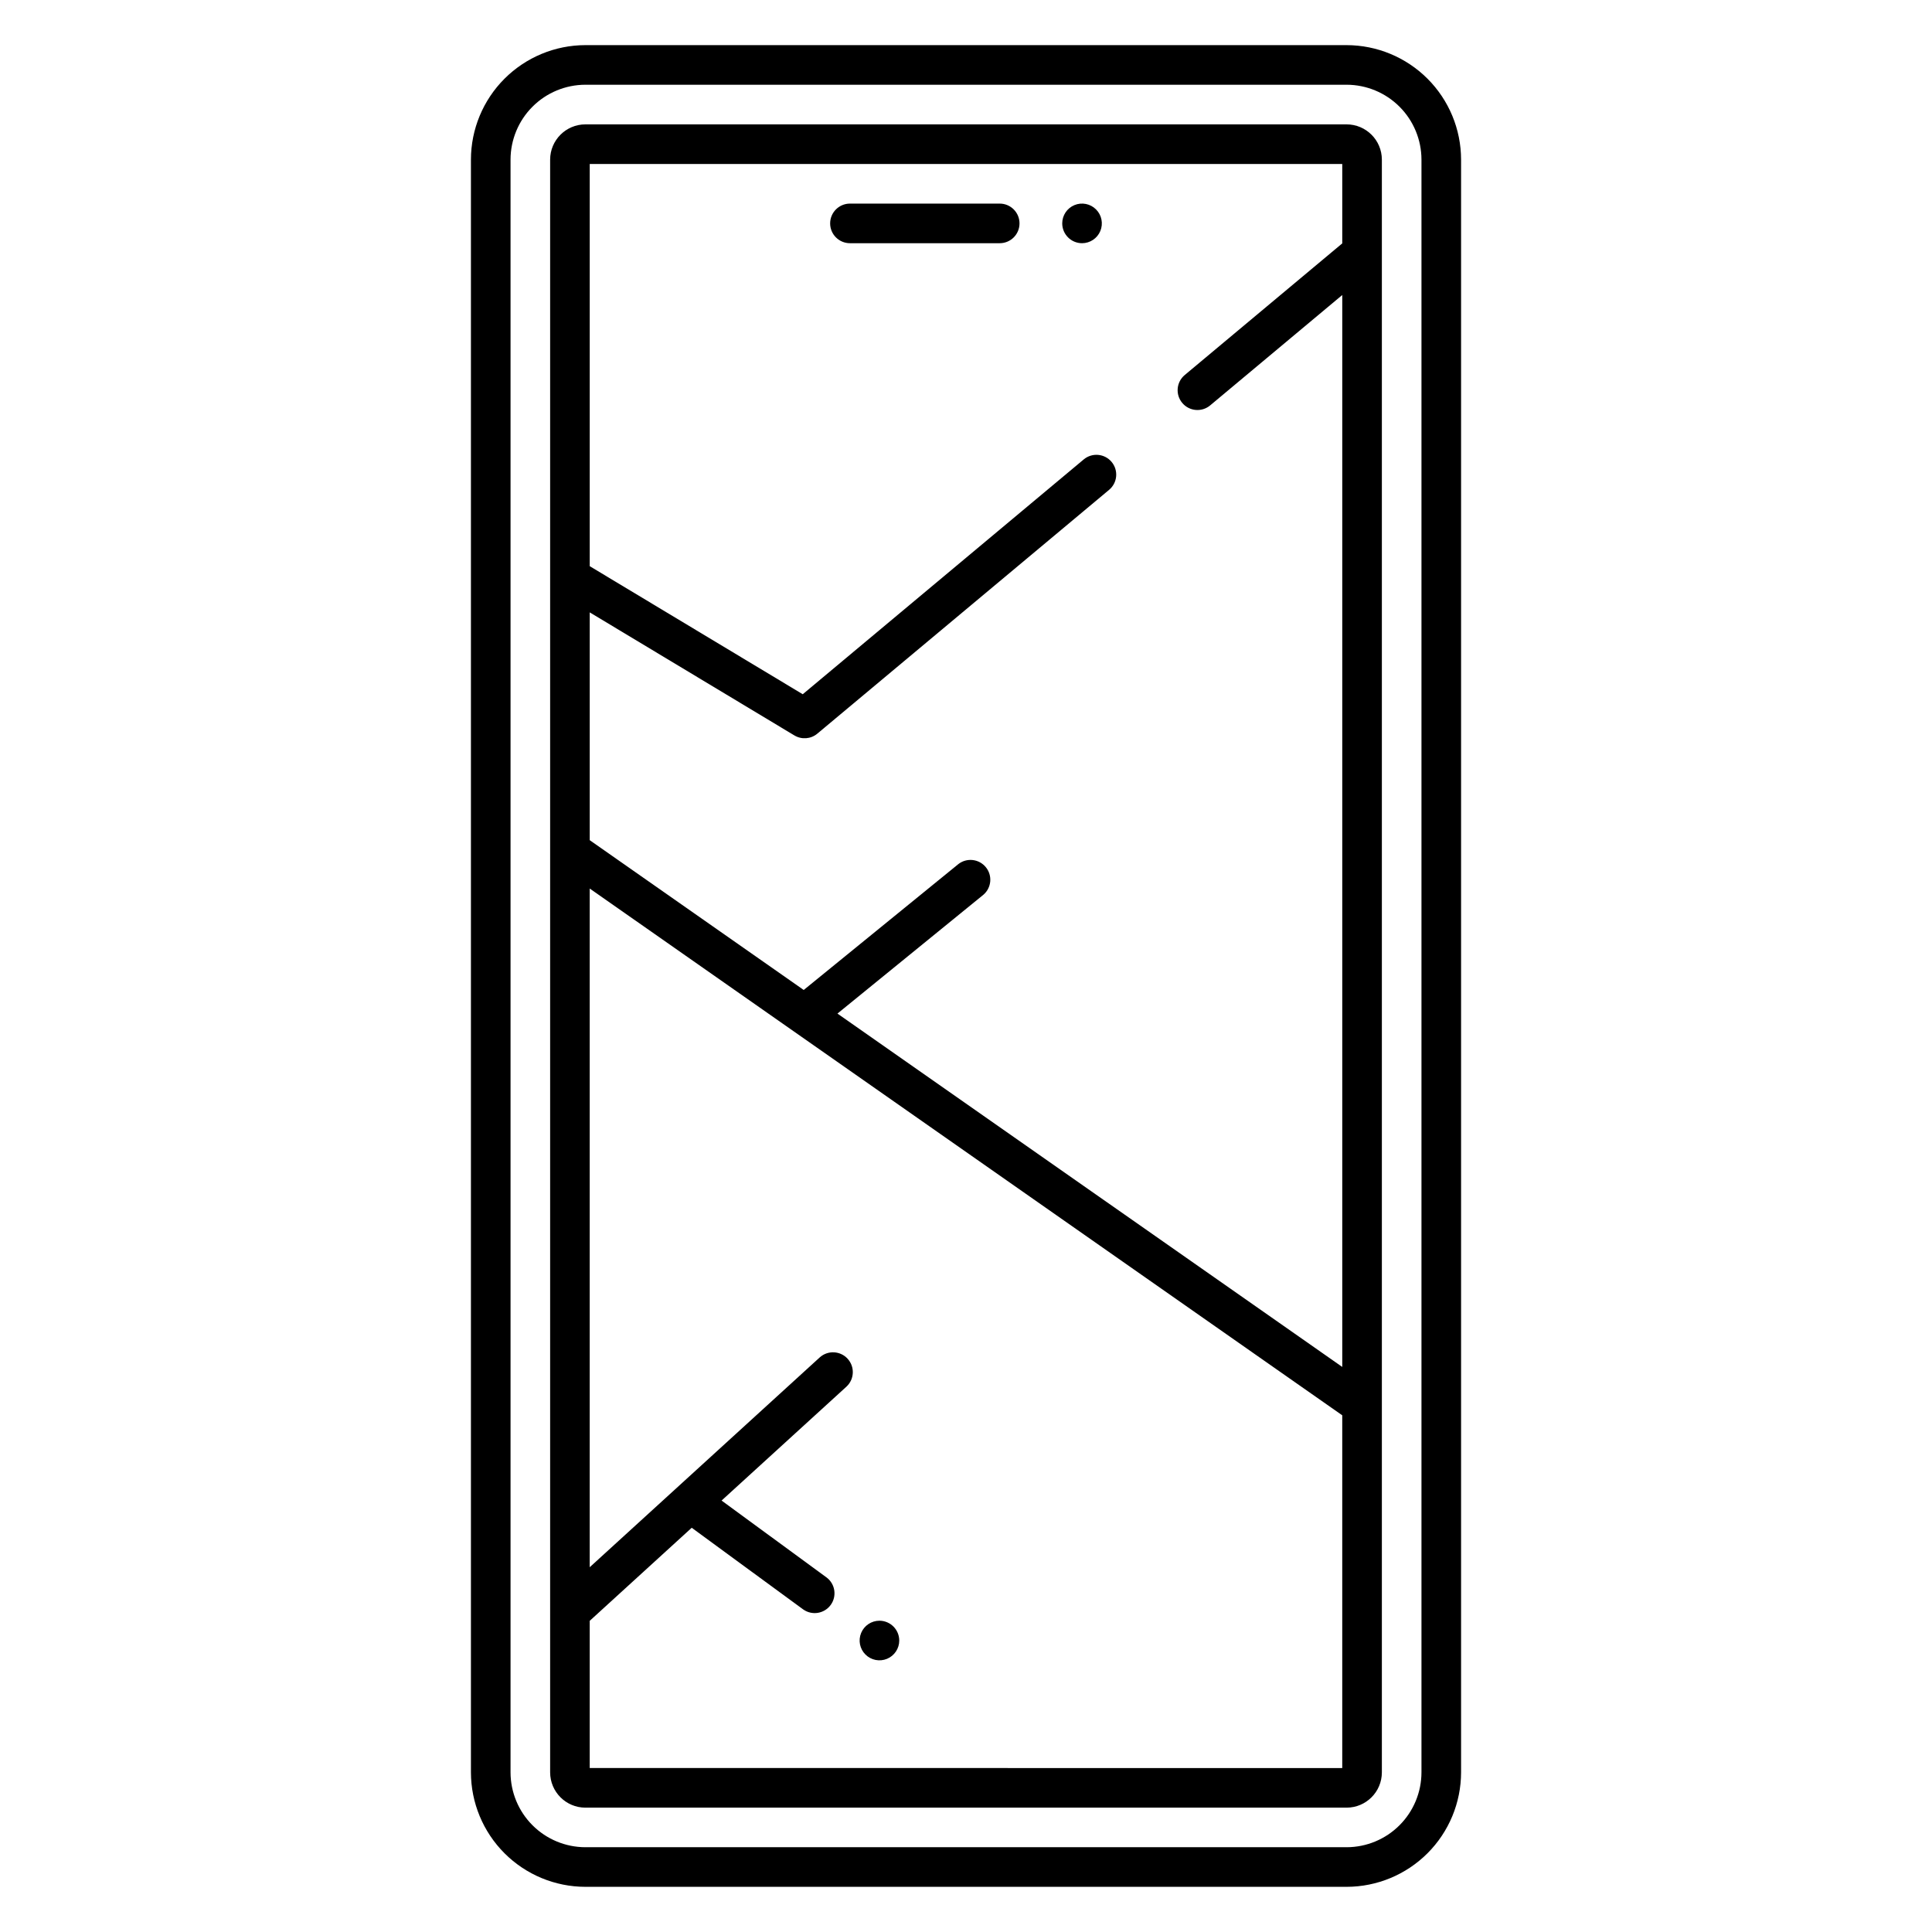
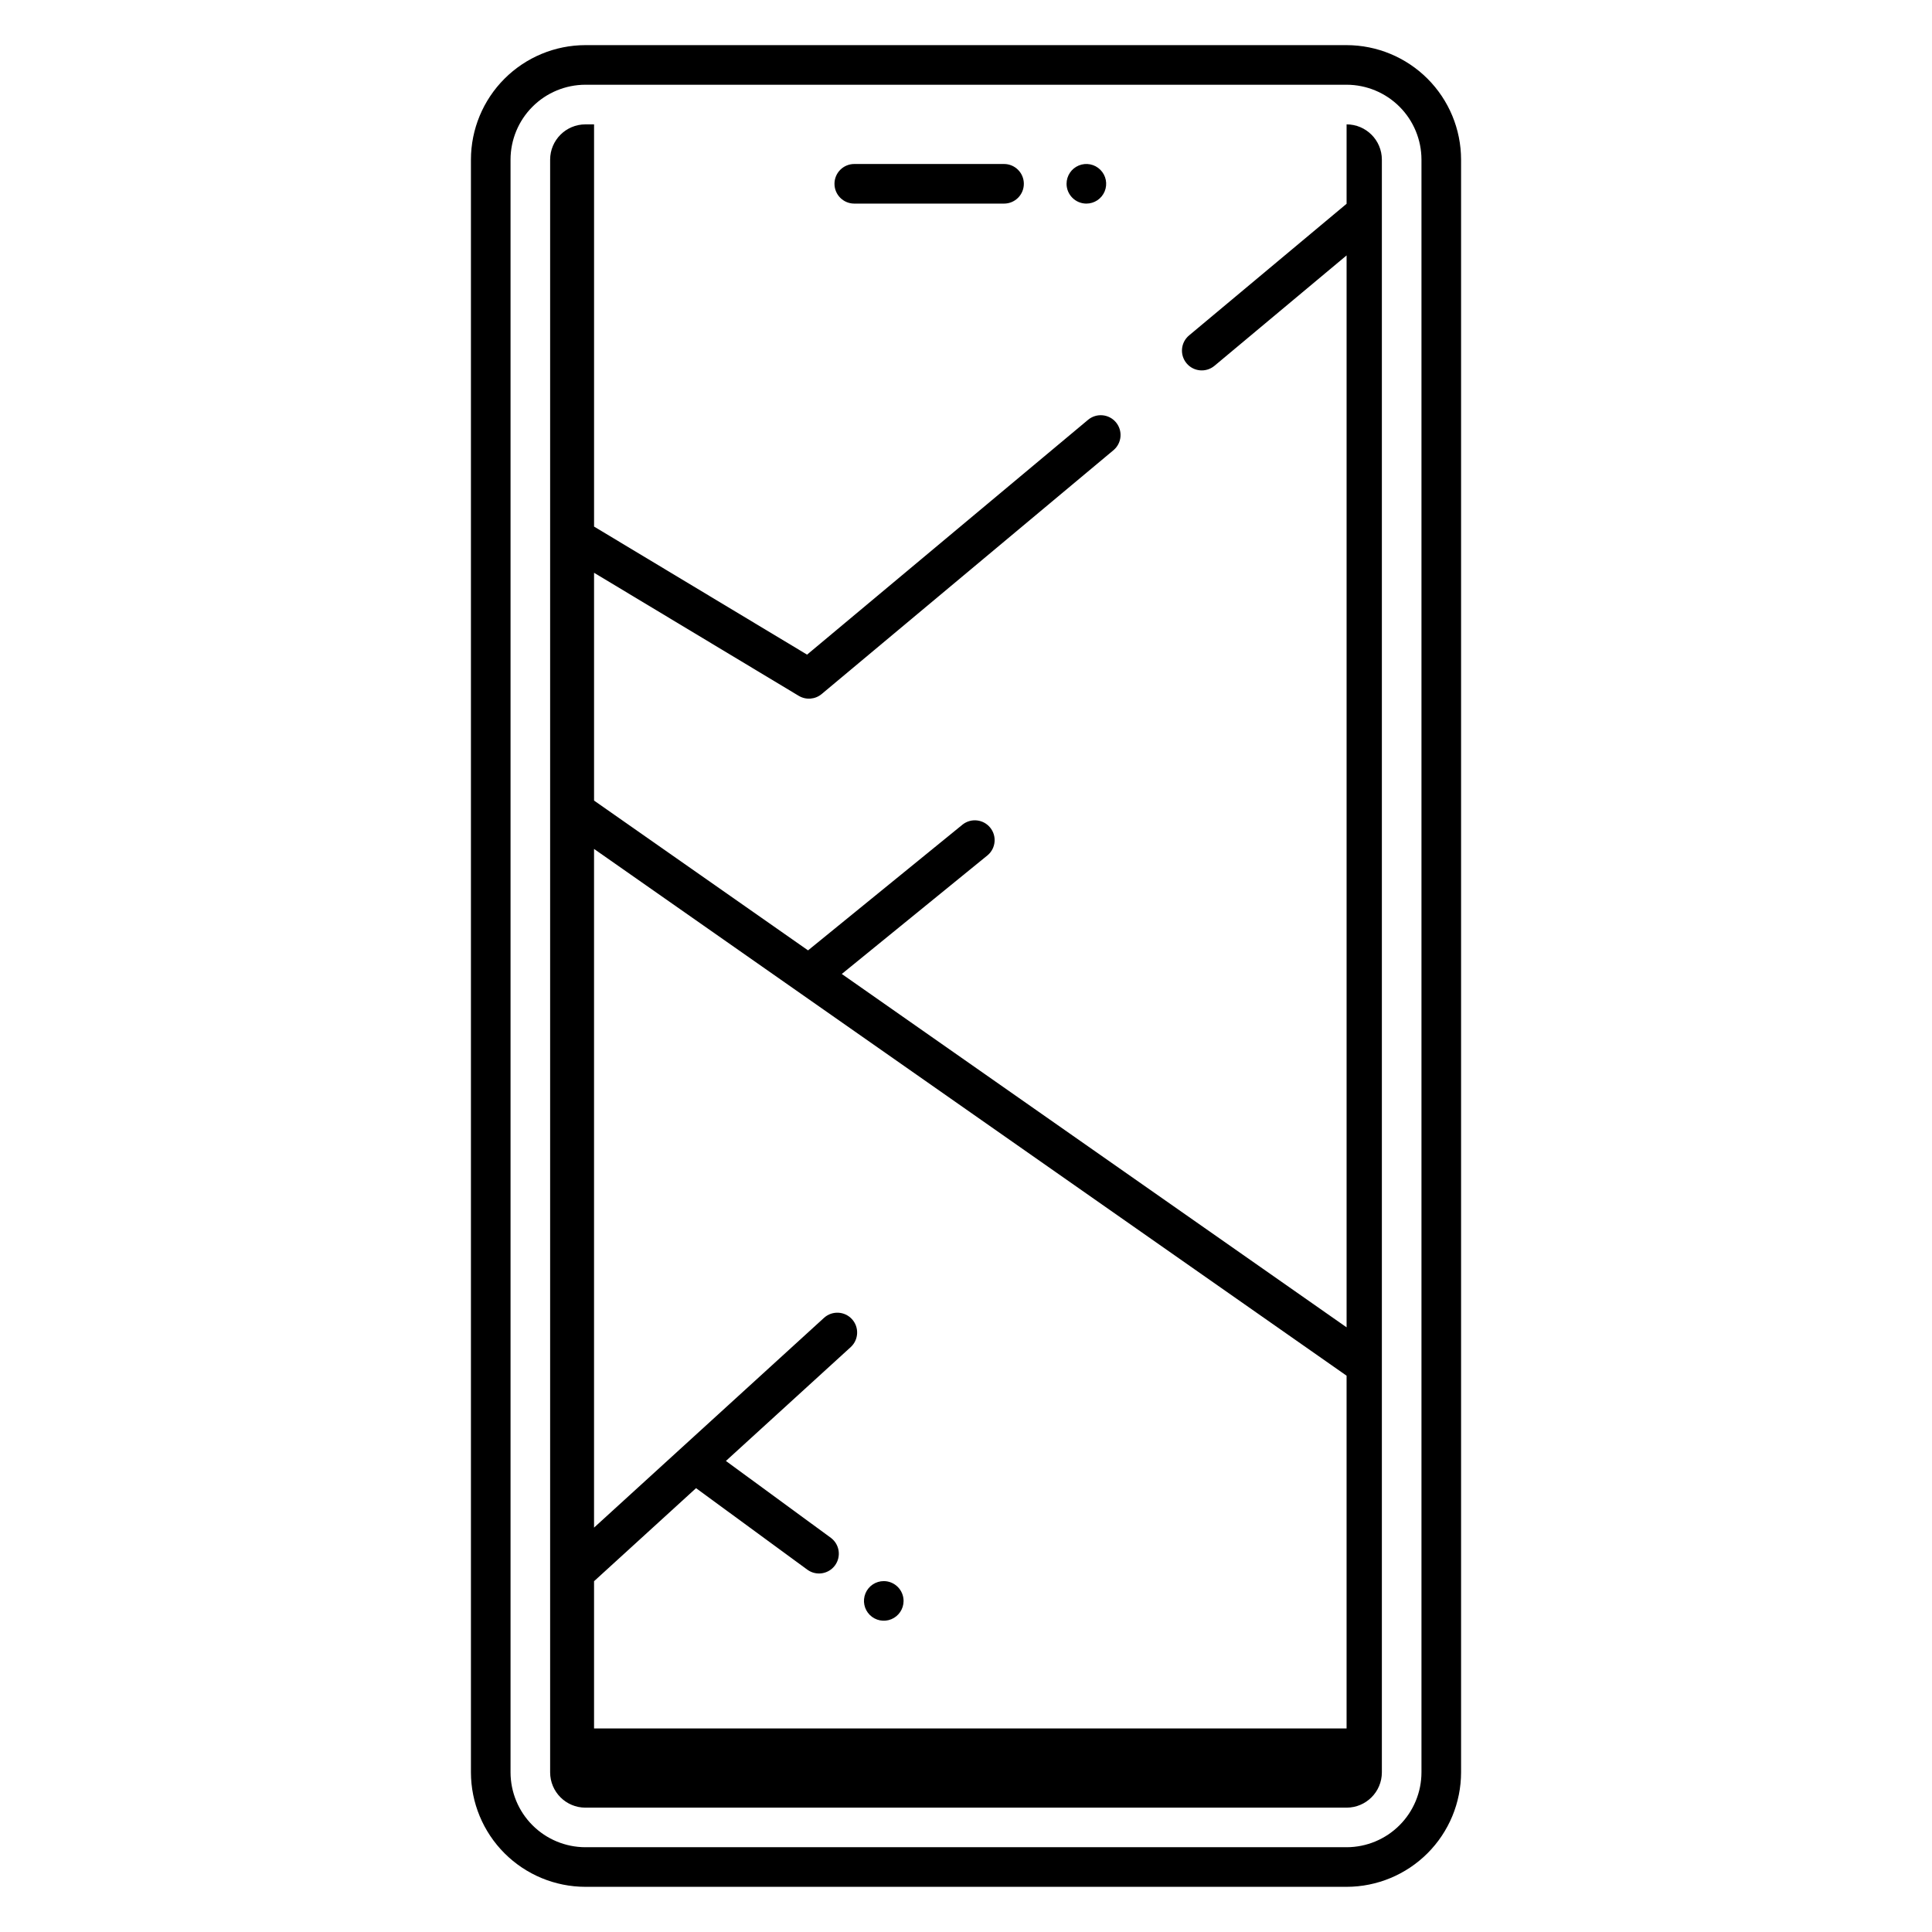
<svg xmlns="http://www.w3.org/2000/svg" fill="#000000" width="800px" height="800px" version="1.1" viewBox="144 144 512 512">
-   <path d="m500.86 155.96h-201.72c-8.043 0.008-15.754 3.211-21.441 8.898s-8.887 13.398-8.898 21.441v427.39c0.012 8.043 3.211 15.758 8.898 21.445s13.398 8.887 21.441 8.895h201.72c8.043-0.008 15.754-3.207 21.445-8.895 5.688-5.691 8.887-13.402 8.895-21.445v-427.39c-0.008-8.043-3.207-15.754-8.895-21.441-5.691-5.688-13.402-8.887-21.445-8.898zm19.844 457.73c-0.008 5.262-2.098 10.305-5.82 14.023-3.719 3.723-8.762 5.812-14.023 5.82h-201.72c-5.258-0.008-10.305-2.098-14.023-5.82-3.719-3.719-5.812-8.762-5.82-14.023v-427.39c0.008-5.262 2.102-10.305 5.82-14.023 3.719-3.723 8.766-5.812 14.023-5.82h201.72c5.262 0.008 10.305 2.102 14.023 5.82 3.723 3.719 5.812 8.766 5.82 14.023zm-19.844-436.73h-201.72c-5.16 0.004-9.344 4.188-9.348 9.348v427.39c0.008 5.16 4.188 9.344 9.348 9.348h201.72c5.16-0.004 9.344-4.188 9.348-9.348v-427.39c-0.004-5.16-4.188-9.344-9.348-9.348zm-1.148 10.496v21.043l-41.742 34.883c-2.227 1.859-2.523 5.168-0.664 7.394 1.855 2.223 5.168 2.519 7.391 0.664l35.016-29.258v284.07l-133.78-93.645 38.691-31.5c2.148-1.855 2.43-5.086 0.637-7.285-1.793-2.203-5.012-2.578-7.266-0.848l-41.004 33.379-56.707-39.699v-60.367l54.242 32.613v-0.004c1.918 1.152 4.356 0.965 6.07-0.469l77.332-64.621c2.223-1.859 2.519-5.168 0.664-7.391-1.859-2.227-5.168-2.523-7.394-0.664l-74.465 62.227-56.449-33.934v-106.59zm-199.43 425.09v-39.012l27.031-24.66 29.562 21.656h0.004c2.336 1.648 5.562 1.117 7.254-1.188 1.691-2.309 1.223-5.543-1.055-7.277l-27.852-20.402 33.105-30.199c2.106-1.961 2.242-5.254 0.301-7.379-1.938-2.125-5.227-2.293-7.375-0.375l-60.977 55.621v-179.86l199.43 139.6v93.48zm63.715-409.34c0-2.898 2.352-5.25 5.25-5.25h39.688c2.898 0 5.246 2.352 5.246 5.25 0 2.898-2.348 5.246-5.246 5.246h-39.688c-2.898 0-5.25-2.348-5.25-5.246zm61.504 0c0-2.125 1.277-4.039 3.238-4.852 1.961-0.812 4.219-0.363 5.719 1.141 1.504 1.5 1.953 3.758 1.141 5.719-0.812 1.961-2.727 3.238-4.852 3.238-2.894-0.008-5.238-2.352-5.246-5.246zm-43.191 375.55c0 2.121-1.277 4.035-3.238 4.848-1.961 0.812-4.219 0.363-5.719-1.137-1.504-1.5-1.953-3.758-1.141-5.719 0.812-1.961 2.727-3.242 4.852-3.242 2.894 0.012 5.238 2.356 5.246 5.25z" />
+   <path d="m500.86 155.96h-201.72c-8.043 0.008-15.754 3.211-21.441 8.898s-8.887 13.398-8.898 21.441v427.39c0.012 8.043 3.211 15.758 8.898 21.445s13.398 8.887 21.441 8.895h201.72c8.043-0.008 15.754-3.207 21.445-8.895 5.688-5.691 8.887-13.402 8.895-21.445v-427.39c-0.008-8.043-3.207-15.754-8.895-21.441-5.691-5.688-13.402-8.887-21.445-8.898zm19.844 457.73c-0.008 5.262-2.098 10.305-5.82 14.023-3.719 3.723-8.762 5.812-14.023 5.82h-201.72c-5.258-0.008-10.305-2.098-14.023-5.82-3.719-3.719-5.812-8.762-5.82-14.023v-427.39c0.008-5.262 2.102-10.305 5.82-14.023 3.719-3.723 8.766-5.812 14.023-5.82h201.72c5.262 0.008 10.305 2.102 14.023 5.82 3.723 3.719 5.812 8.766 5.82 14.023zm-19.844-436.73h-201.72c-5.16 0.004-9.344 4.188-9.348 9.348v427.39c0.008 5.16 4.188 9.344 9.348 9.348h201.72c5.16-0.004 9.344-4.188 9.348-9.348v-427.39c-0.004-5.16-4.188-9.344-9.348-9.348zv21.043l-41.742 34.883c-2.227 1.859-2.523 5.168-0.664 7.394 1.855 2.223 5.168 2.519 7.391 0.664l35.016-29.258v284.07l-133.78-93.645 38.691-31.5c2.148-1.855 2.43-5.086 0.637-7.285-1.793-2.203-5.012-2.578-7.266-0.848l-41.004 33.379-56.707-39.699v-60.367l54.242 32.613v-0.004c1.918 1.152 4.356 0.965 6.07-0.469l77.332-64.621c2.223-1.859 2.519-5.168 0.664-7.391-1.859-2.227-5.168-2.523-7.394-0.664l-74.465 62.227-56.449-33.934v-106.59zm-199.43 425.09v-39.012l27.031-24.66 29.562 21.656h0.004c2.336 1.648 5.562 1.117 7.254-1.188 1.691-2.309 1.223-5.543-1.055-7.277l-27.852-20.402 33.105-30.199c2.106-1.961 2.242-5.254 0.301-7.379-1.938-2.125-5.227-2.293-7.375-0.375l-60.977 55.621v-179.86l199.43 139.6v93.48zm63.715-409.34c0-2.898 2.352-5.25 5.25-5.25h39.688c2.898 0 5.246 2.352 5.246 5.25 0 2.898-2.348 5.246-5.246 5.246h-39.688c-2.898 0-5.25-2.348-5.25-5.246zm61.504 0c0-2.125 1.277-4.039 3.238-4.852 1.961-0.812 4.219-0.363 5.719 1.141 1.504 1.5 1.953 3.758 1.141 5.719-0.812 1.961-2.727 3.238-4.852 3.238-2.894-0.008-5.238-2.352-5.246-5.246zm-43.191 375.55c0 2.121-1.277 4.035-3.238 4.848-1.961 0.812-4.219 0.363-5.719-1.137-1.504-1.5-1.953-3.758-1.141-5.719 0.812-1.961 2.727-3.242 4.852-3.242 2.894 0.012 5.238 2.356 5.246 5.25z" />
</svg>